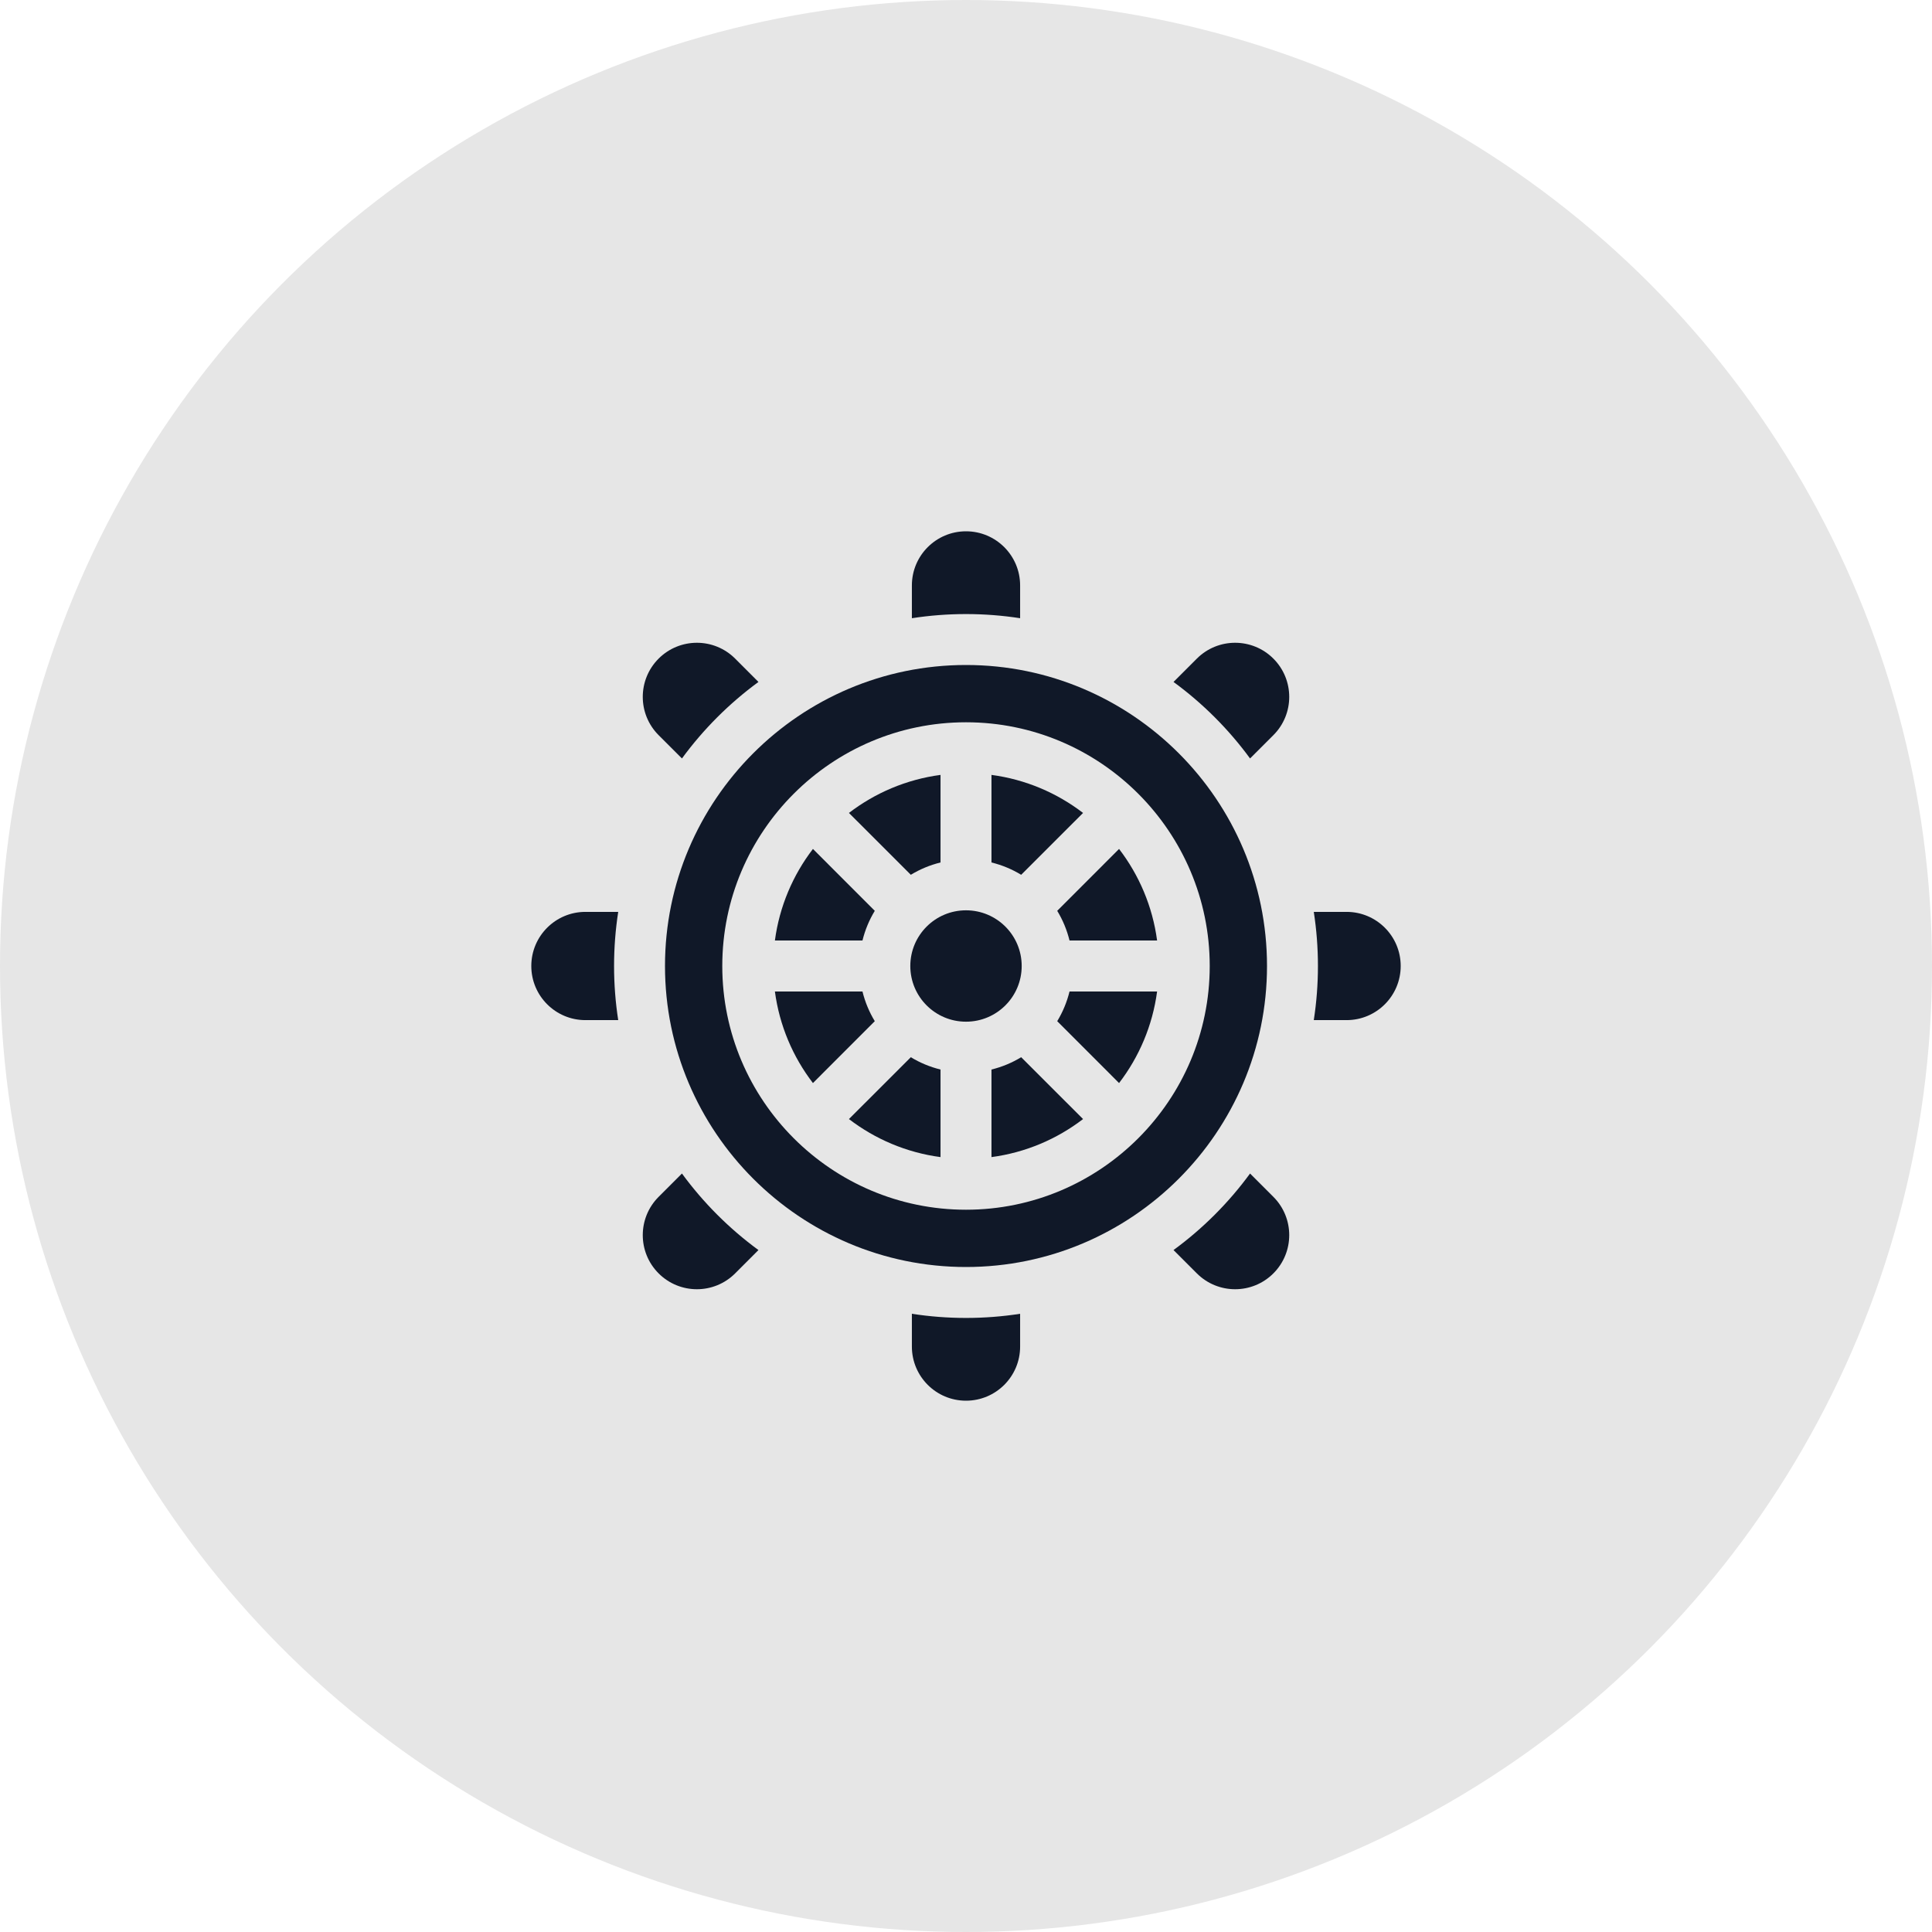
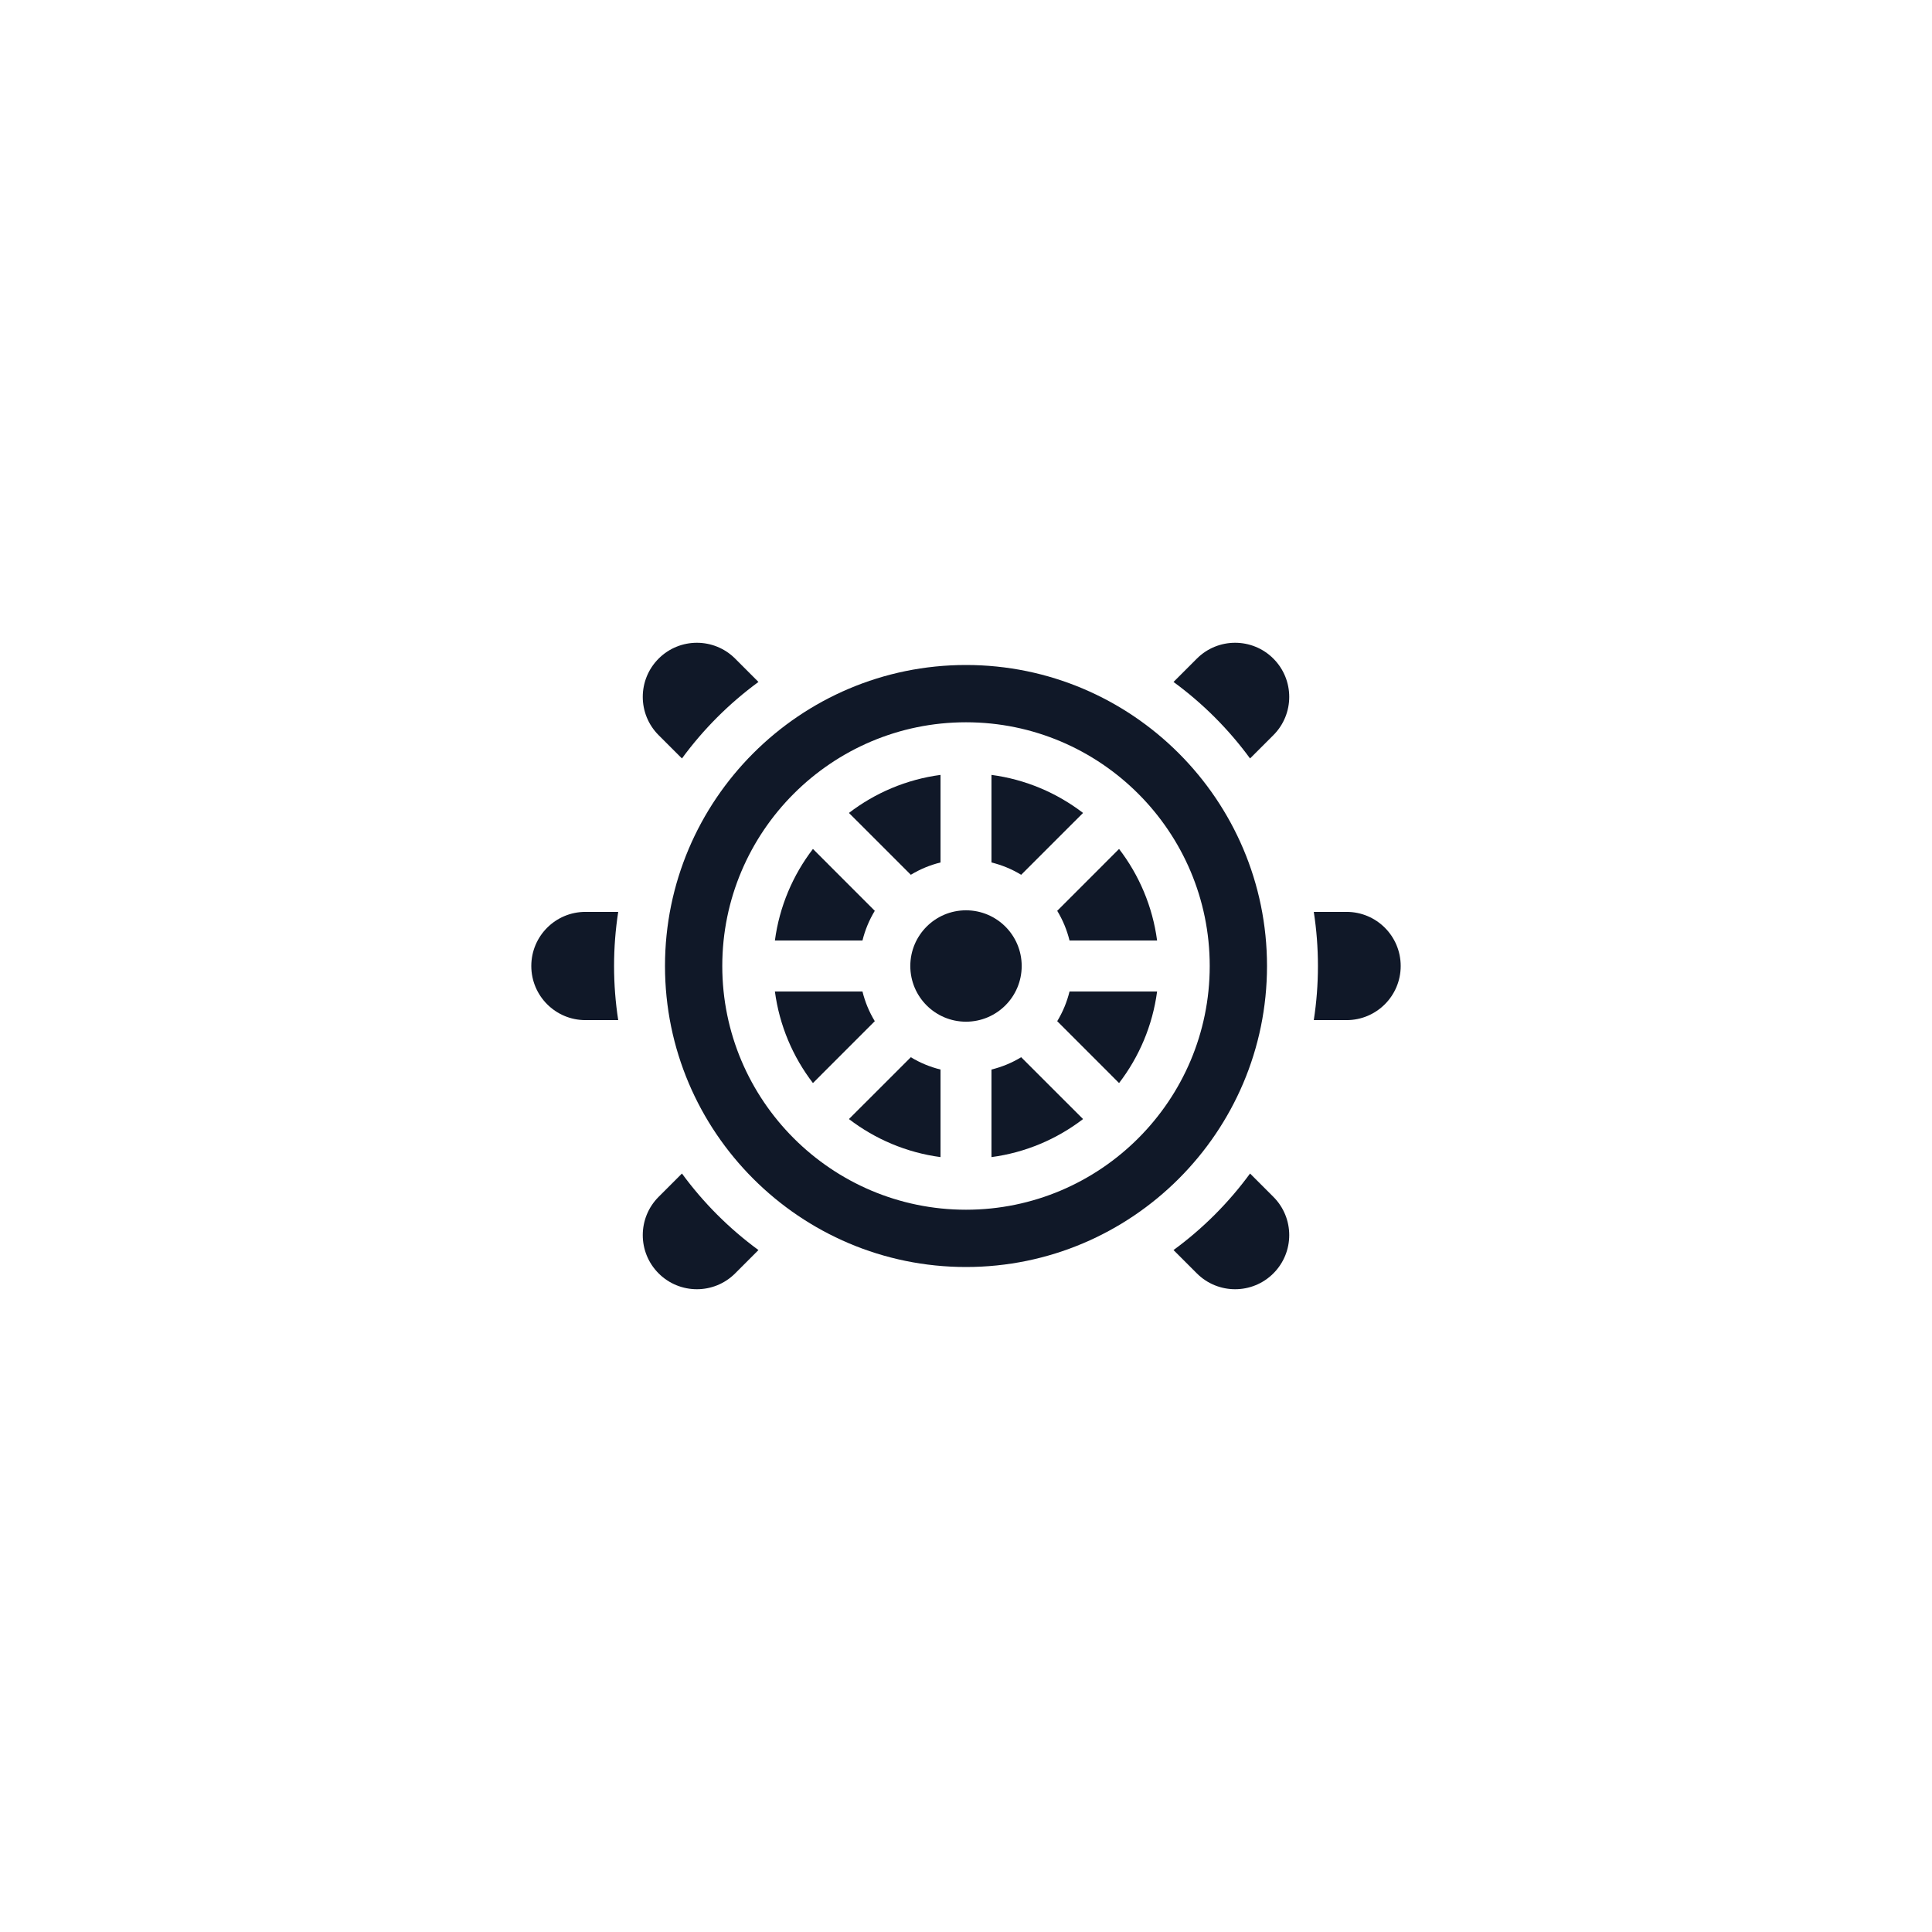
<svg xmlns="http://www.w3.org/2000/svg" width="80" height="80" viewBox="0 0 80 80" fill="none">
-   <circle cx="40" cy="40" r="40" fill="rgba(0,0,0,0.1)" />
-   <path d="M42.241 25.599V24.241C42.241 23.003 41.237 22 40 22C38.763 22 37.759 23.003 37.759 24.241V25.599C38.49 25.486 39.238 25.427 40 25.427C40.762 25.427 41.51 25.486 42.241 25.599Z" fill="#101828" />
  <path d="M51.762 31.406L52.728 30.441C53.603 29.566 53.603 28.147 52.728 27.272C51.853 26.397 50.434 26.397 49.559 27.272L48.593 28.238C49.805 29.125 50.875 30.195 51.762 31.406Z" fill="#101828" />
  <path d="M55.759 37.759H54.401C54.514 38.49 54.573 39.238 54.573 40C54.573 40.762 54.514 41.51 54.401 42.241H55.759C56.997 42.241 58 41.237 58 40C58 38.762 56.997 37.759 55.759 37.759Z" fill="#101828" />
  <path d="M48.593 51.762L49.559 52.728C50.434 53.603 51.853 53.603 52.728 52.728C53.603 51.853 53.603 50.434 52.728 49.559L51.762 48.593C50.875 49.805 49.805 50.875 48.593 51.762Z" fill="#101828" />
-   <path d="M37.759 54.401V55.759C37.759 56.997 38.763 58 40 58C41.237 58 42.241 56.997 42.241 55.759V54.401C41.51 54.514 40.762 54.573 40 54.573C39.238 54.573 38.49 54.514 37.759 54.401Z" fill="#101828" />
  <path d="M28.238 48.593L27.272 49.559C26.397 50.434 26.397 51.853 27.272 52.728C28.147 53.603 29.566 53.603 30.441 52.728L31.406 51.762C30.195 50.875 29.125 49.805 28.238 48.593Z" fill="#101828" />
  <path d="M25.599 37.759H24.241C23.003 37.759 22 38.762 22 40C22 41.237 23.003 42.241 24.241 42.241H25.599C25.486 41.51 25.427 40.762 25.427 40C25.427 39.238 25.486 38.49 25.599 37.759Z" fill="#101828" />
  <path d="M31.406 28.238L30.441 27.272C29.566 26.397 28.147 26.397 27.272 27.272C26.397 28.147 26.397 29.566 27.272 30.441L28.238 31.406C29.125 30.195 30.195 29.125 31.406 28.238Z" fill="#101828" />
  <path d="M41.055 35.713C41.494 35.821 41.908 35.994 42.285 36.223L44.847 33.662C43.766 32.833 42.468 32.275 41.055 32.087V35.713Z" fill="#101828" />
  <path d="M43.777 37.715C44.006 38.092 44.179 38.506 44.287 38.945H47.913C47.725 37.532 47.167 36.234 46.338 35.153L43.777 37.715Z" fill="#101828" />
  <path d="M44.287 41.055C44.179 41.494 44.006 41.908 43.777 42.285L46.338 44.847C47.167 43.766 47.725 42.468 47.913 41.055H44.287Z" fill="#101828" />
  <path d="M38.945 44.287C38.506 44.179 38.092 44.006 37.715 43.777L35.153 46.338C36.234 47.166 37.532 47.725 38.945 47.913V44.287Z" fill="#101828" />
  <path d="M27.536 40C27.536 46.873 33.127 52.464 40 52.464C46.873 52.464 52.464 46.873 52.464 40C52.464 33.127 46.873 27.536 40 27.536C33.127 27.536 27.536 33.127 27.536 40ZM50.092 40C50.092 45.565 45.565 50.092 40 50.092C34.435 50.092 29.908 45.565 29.908 40C29.908 34.435 34.435 29.908 40 29.908C45.565 29.908 50.092 34.435 50.092 40Z" fill="#101828" />
  <path d="M42.285 43.777C41.908 44.006 41.494 44.179 41.055 44.287V47.913C42.468 47.725 43.766 47.167 44.847 46.338L42.285 43.777Z" fill="#101828" />
  <path d="M40 42.306C41.274 42.306 42.306 41.274 42.306 40C42.306 38.726 41.274 37.694 40 37.694C38.726 37.694 37.694 38.726 37.694 40C37.694 41.274 38.726 42.306 40 42.306Z" fill="#101828" />
  <path d="M36.223 42.285C35.994 41.908 35.821 41.494 35.713 41.055H32.087C32.275 42.468 32.833 43.766 33.662 44.847L36.223 42.285Z" fill="#101828" />
  <path d="M35.713 38.945C35.821 38.506 35.994 38.092 36.223 37.715L33.662 35.153C32.833 36.234 32.275 37.532 32.087 38.945H35.713Z" fill="#101828" />
  <path d="M37.715 36.223C38.092 35.994 38.506 35.821 38.945 35.713V32.087C37.532 32.275 36.234 32.833 35.153 33.662L37.715 36.223Z" fill="#101828" />
</svg>